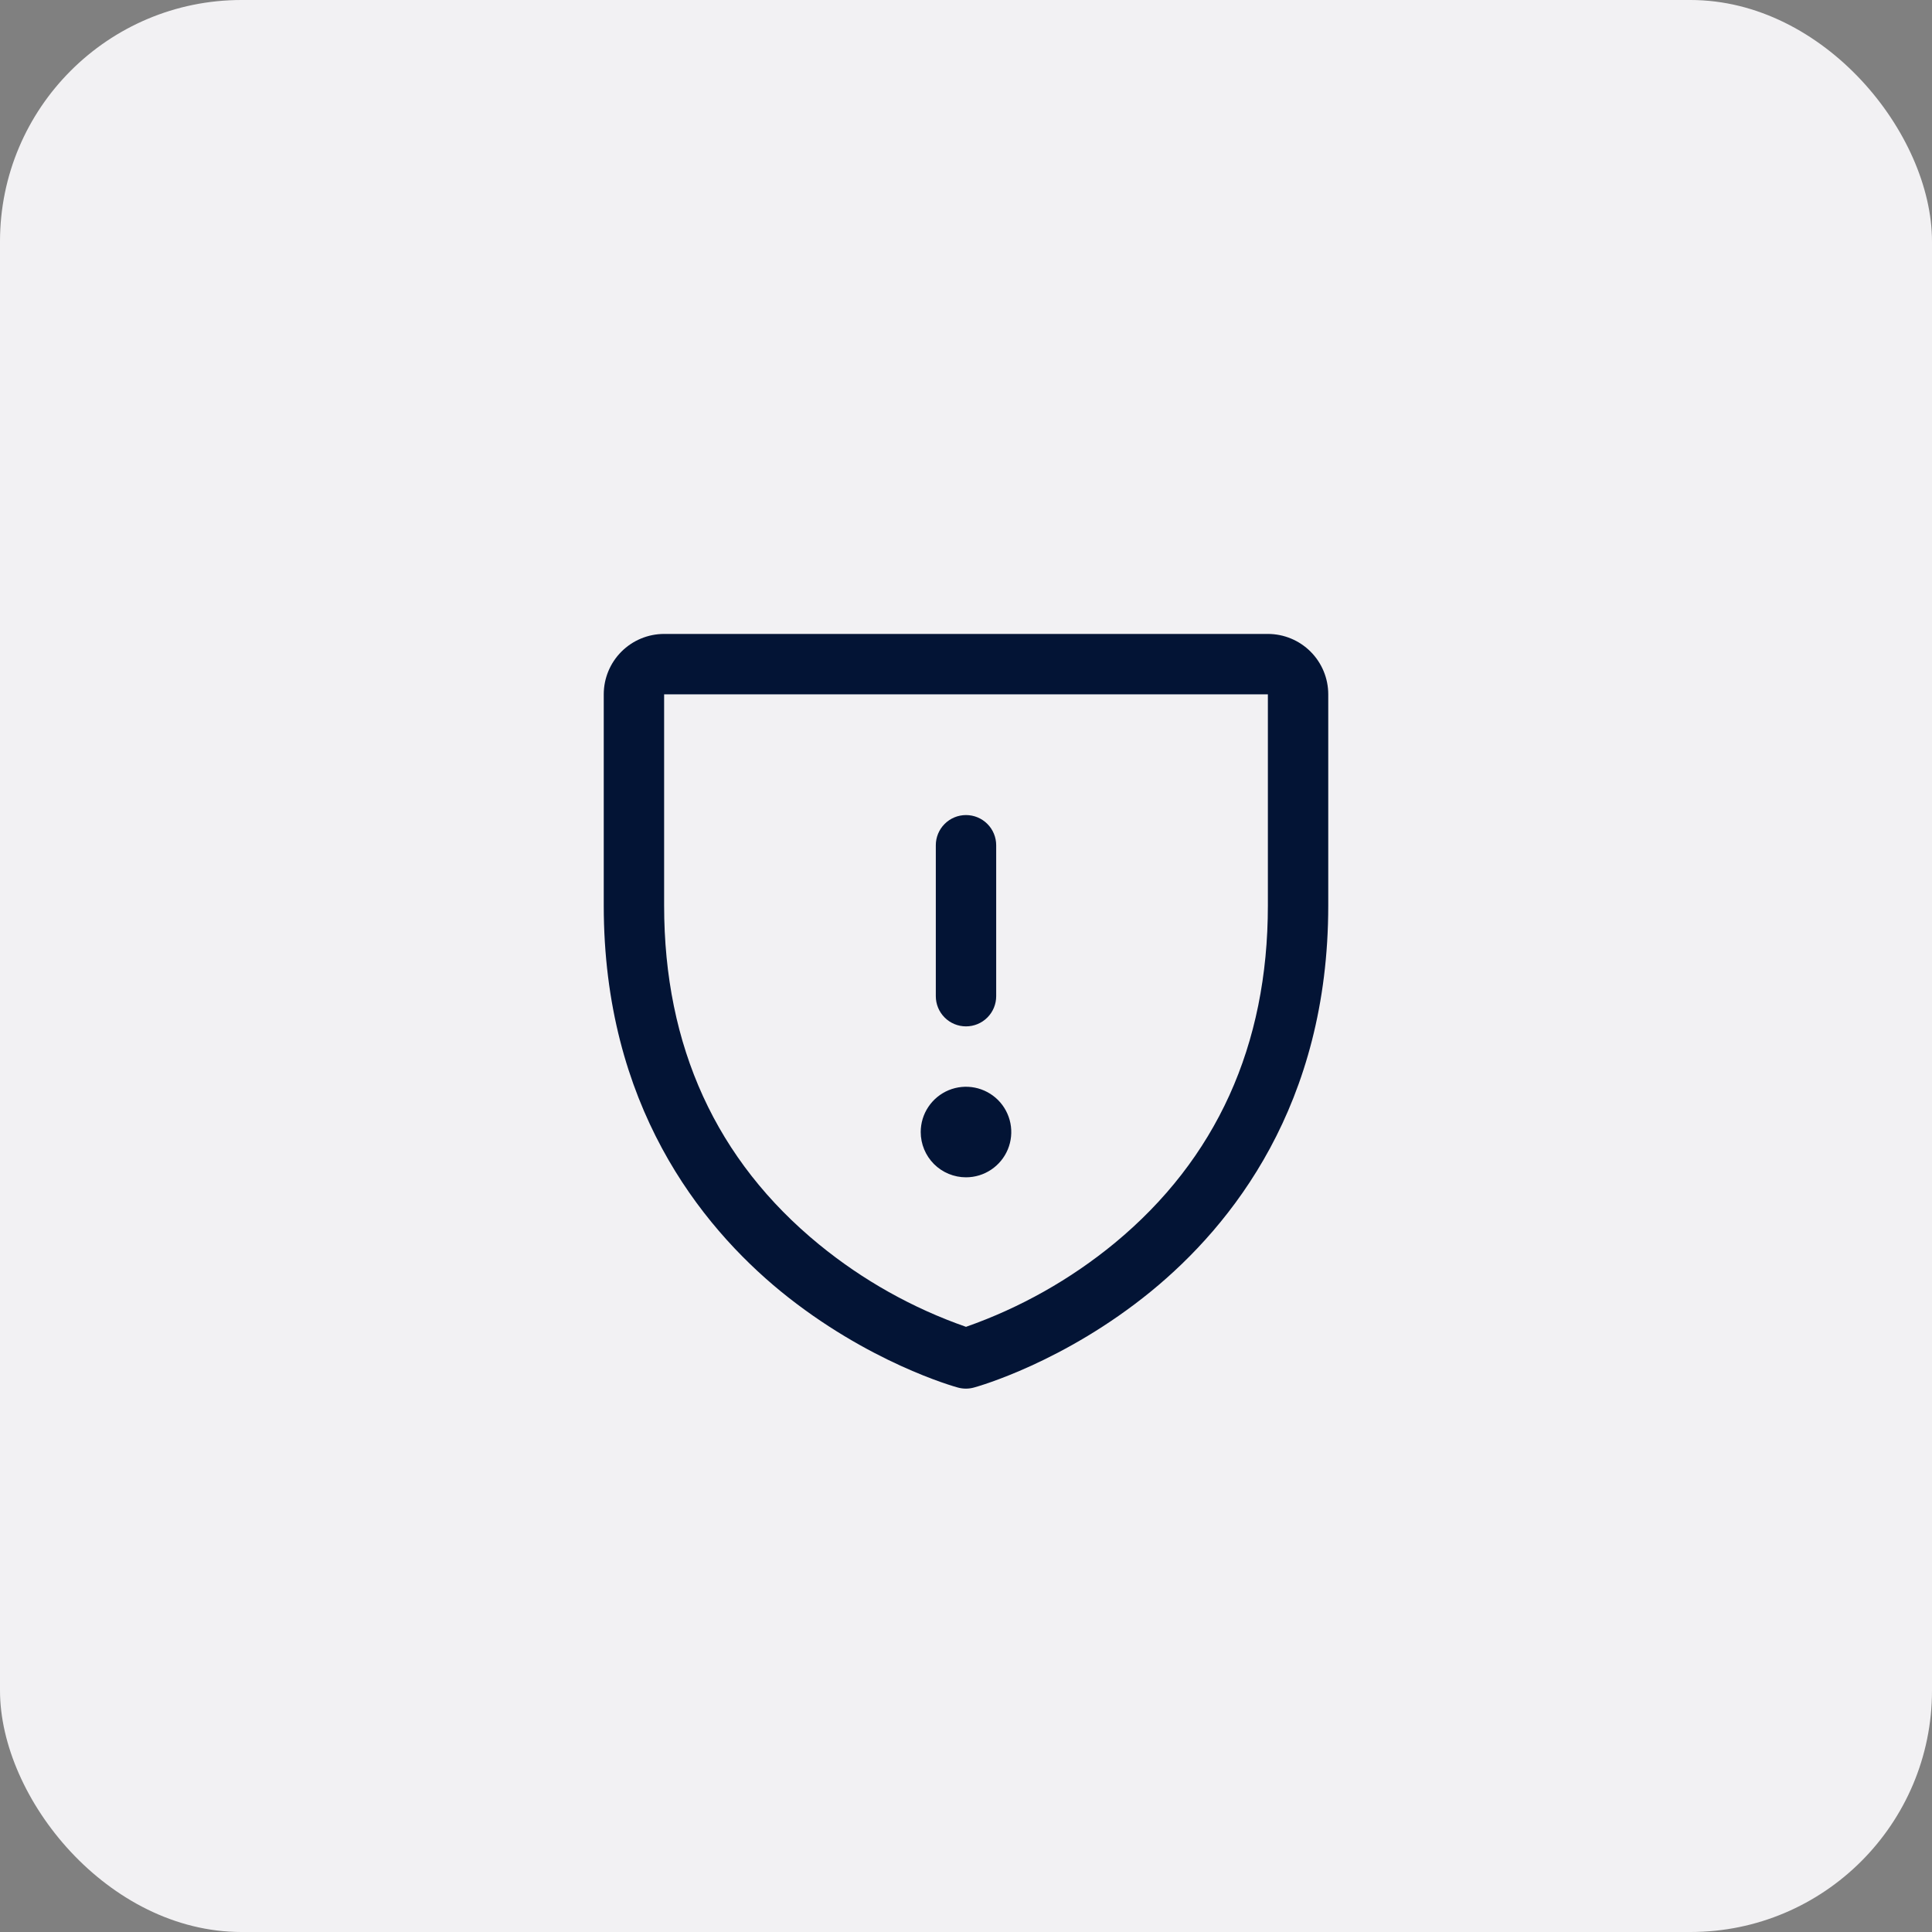
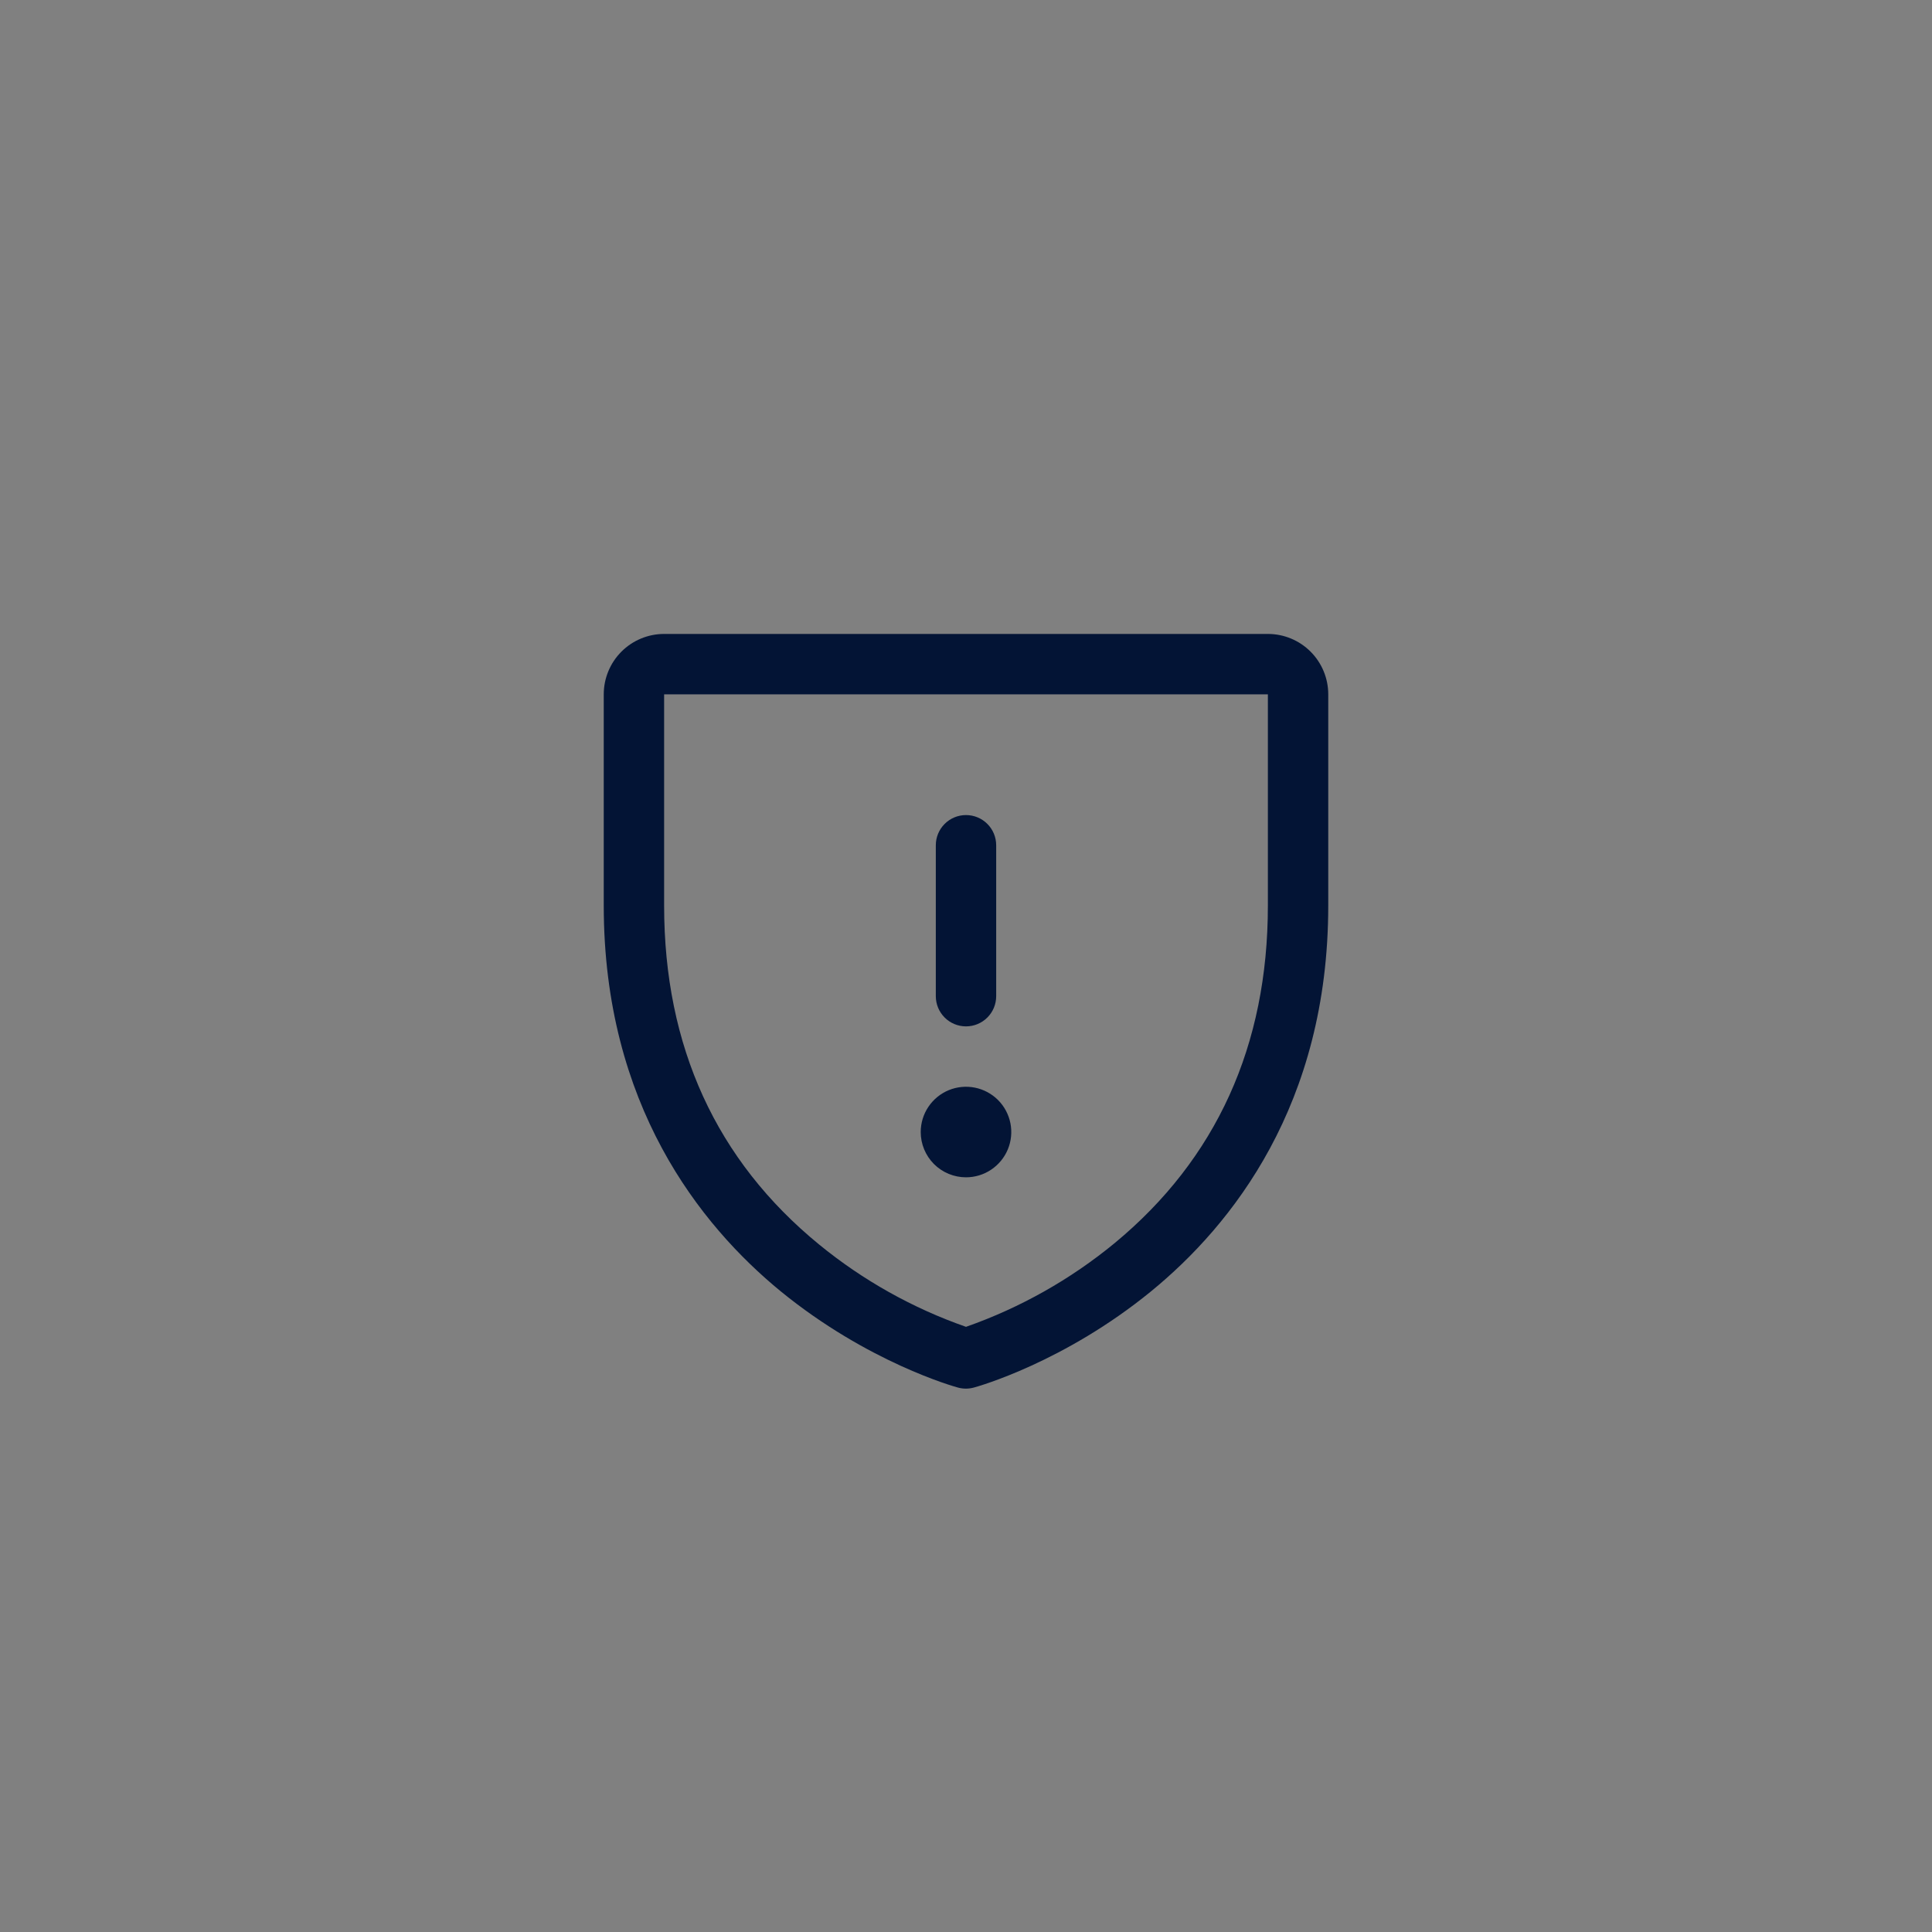
<svg xmlns="http://www.w3.org/2000/svg" width="64" height="64" viewBox="0 0 64 64" fill="none">
  <rect x="0" y="0" width="64" height="64" fill="#808080" stroke="none" />
-   <rect width="64" height="64" rx="8" fill="#F2F1F3" />
  <path d="M31 33V28C31 27.735 31.105 27.48 31.293 27.293C31.48 27.105 31.735 27 32 27C32.265 27 32.52 27.105 32.707 27.293C32.895 27.48 33 27.735 33 28V33C33 33.265 32.895 33.52 32.707 33.707C32.52 33.895 32.265 34 32 34C31.735 34 31.48 33.895 31.293 33.707C31.105 33.52 31 33.265 31 33ZM32 39C32.297 39 32.587 38.912 32.833 38.747C33.08 38.582 33.272 38.348 33.386 38.074C33.499 37.8 33.529 37.498 33.471 37.207C33.413 36.916 33.27 36.649 33.061 36.439C32.851 36.23 32.584 36.087 32.293 36.029C32.002 35.971 31.7 36.001 31.426 36.114C31.152 36.228 30.918 36.42 30.753 36.667C30.588 36.913 30.5 37.203 30.5 37.5C30.5 37.898 30.658 38.279 30.939 38.561C31.221 38.842 31.602 39 32 39ZM44 23V30C44 36.59 40.81 40.584 38.134 42.774C35.251 45.131 32.384 45.932 32.259 45.965C32.087 46.012 31.906 46.012 31.734 45.965C31.609 45.932 28.745 45.131 25.859 42.774C23.19 40.584 20 36.59 20 30V23C20 22.47 20.211 21.961 20.586 21.586C20.961 21.211 21.47 21 22 21H42C42.53 21 43.039 21.211 43.414 21.586C43.789 21.961 44 22.47 44 23ZM42 23H22V30C22 34.663 23.727 38.439 27.134 41.226C28.584 42.412 30.231 43.335 32 43.953C33.792 43.324 35.46 42.385 36.926 41.178C40.292 38.395 42 34.634 42 30V23Z" fill="#031435" />
</svg>